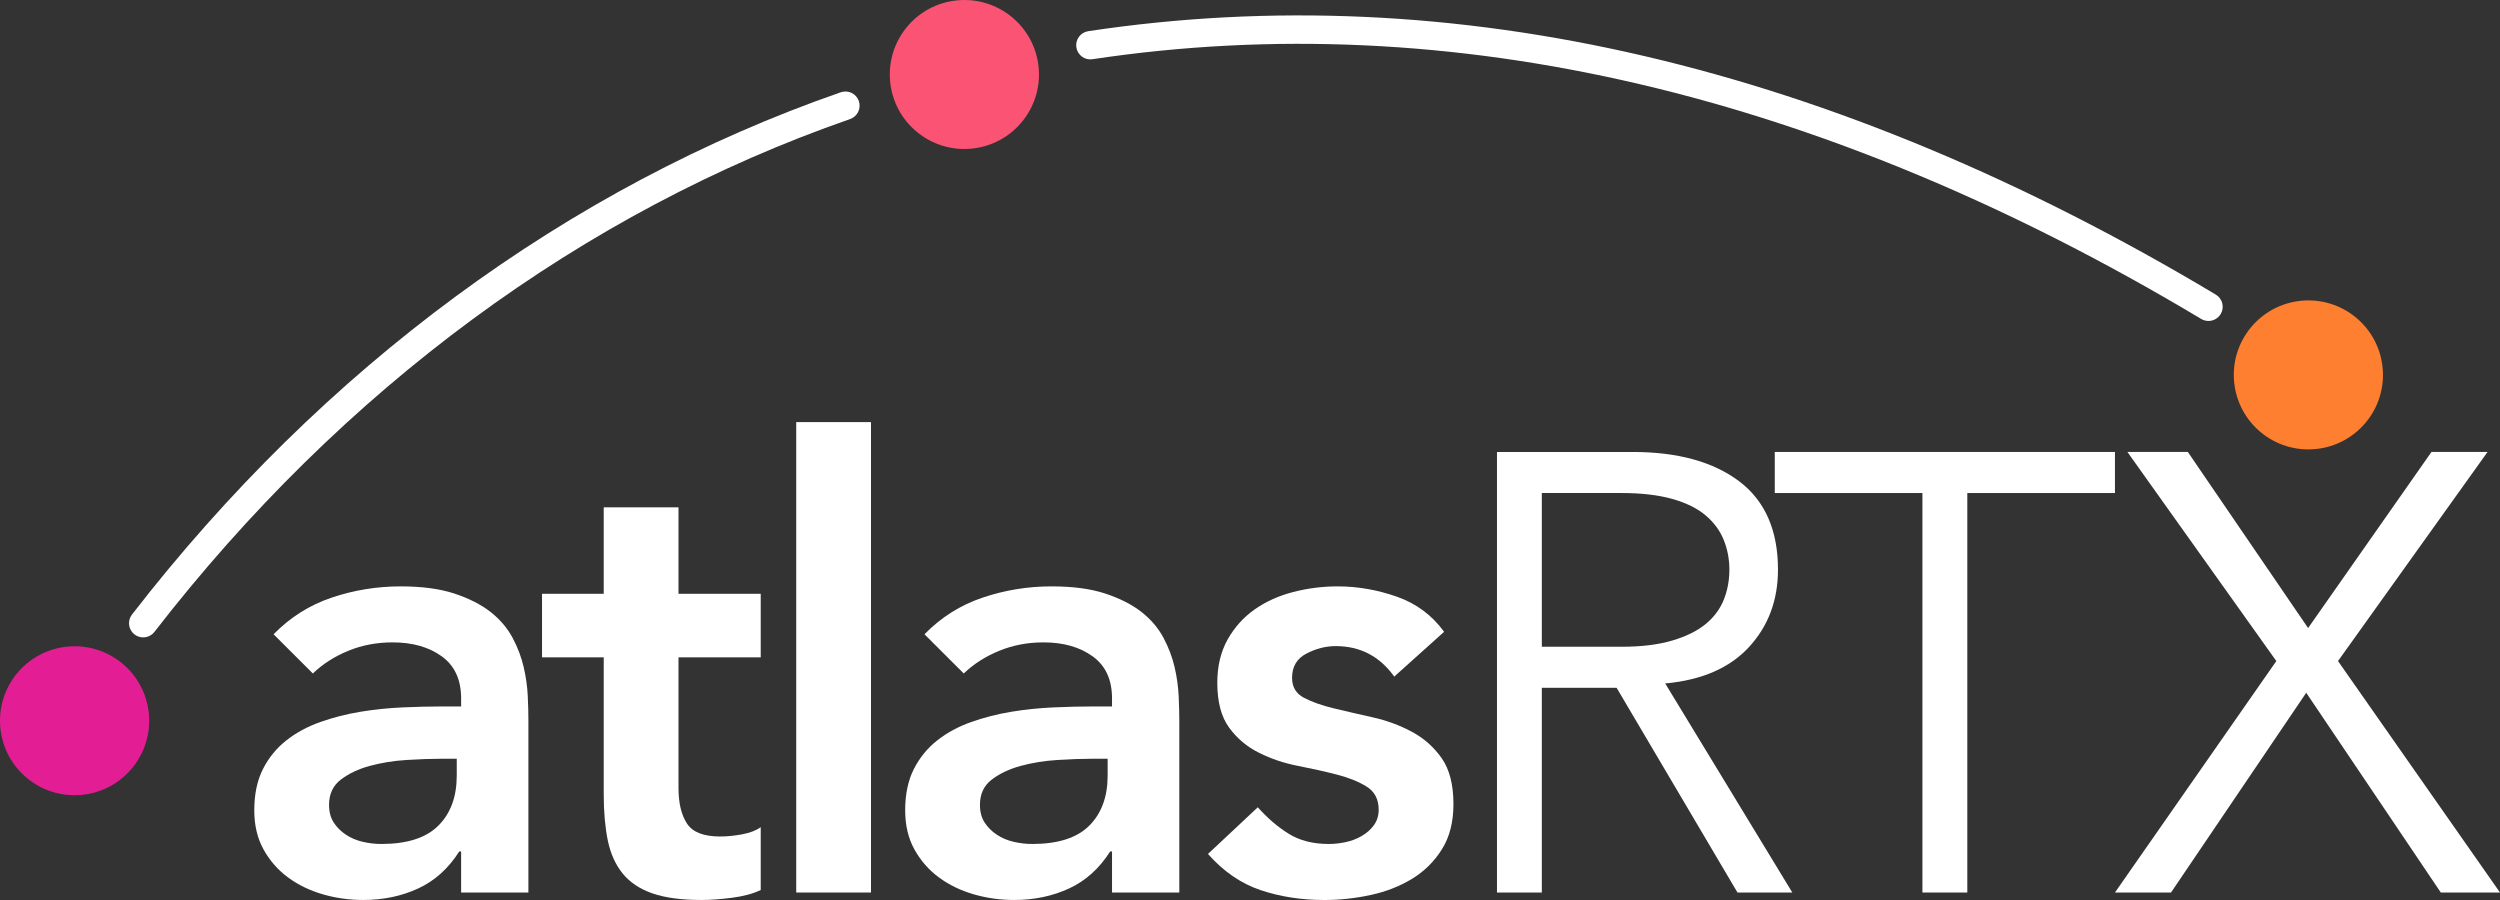
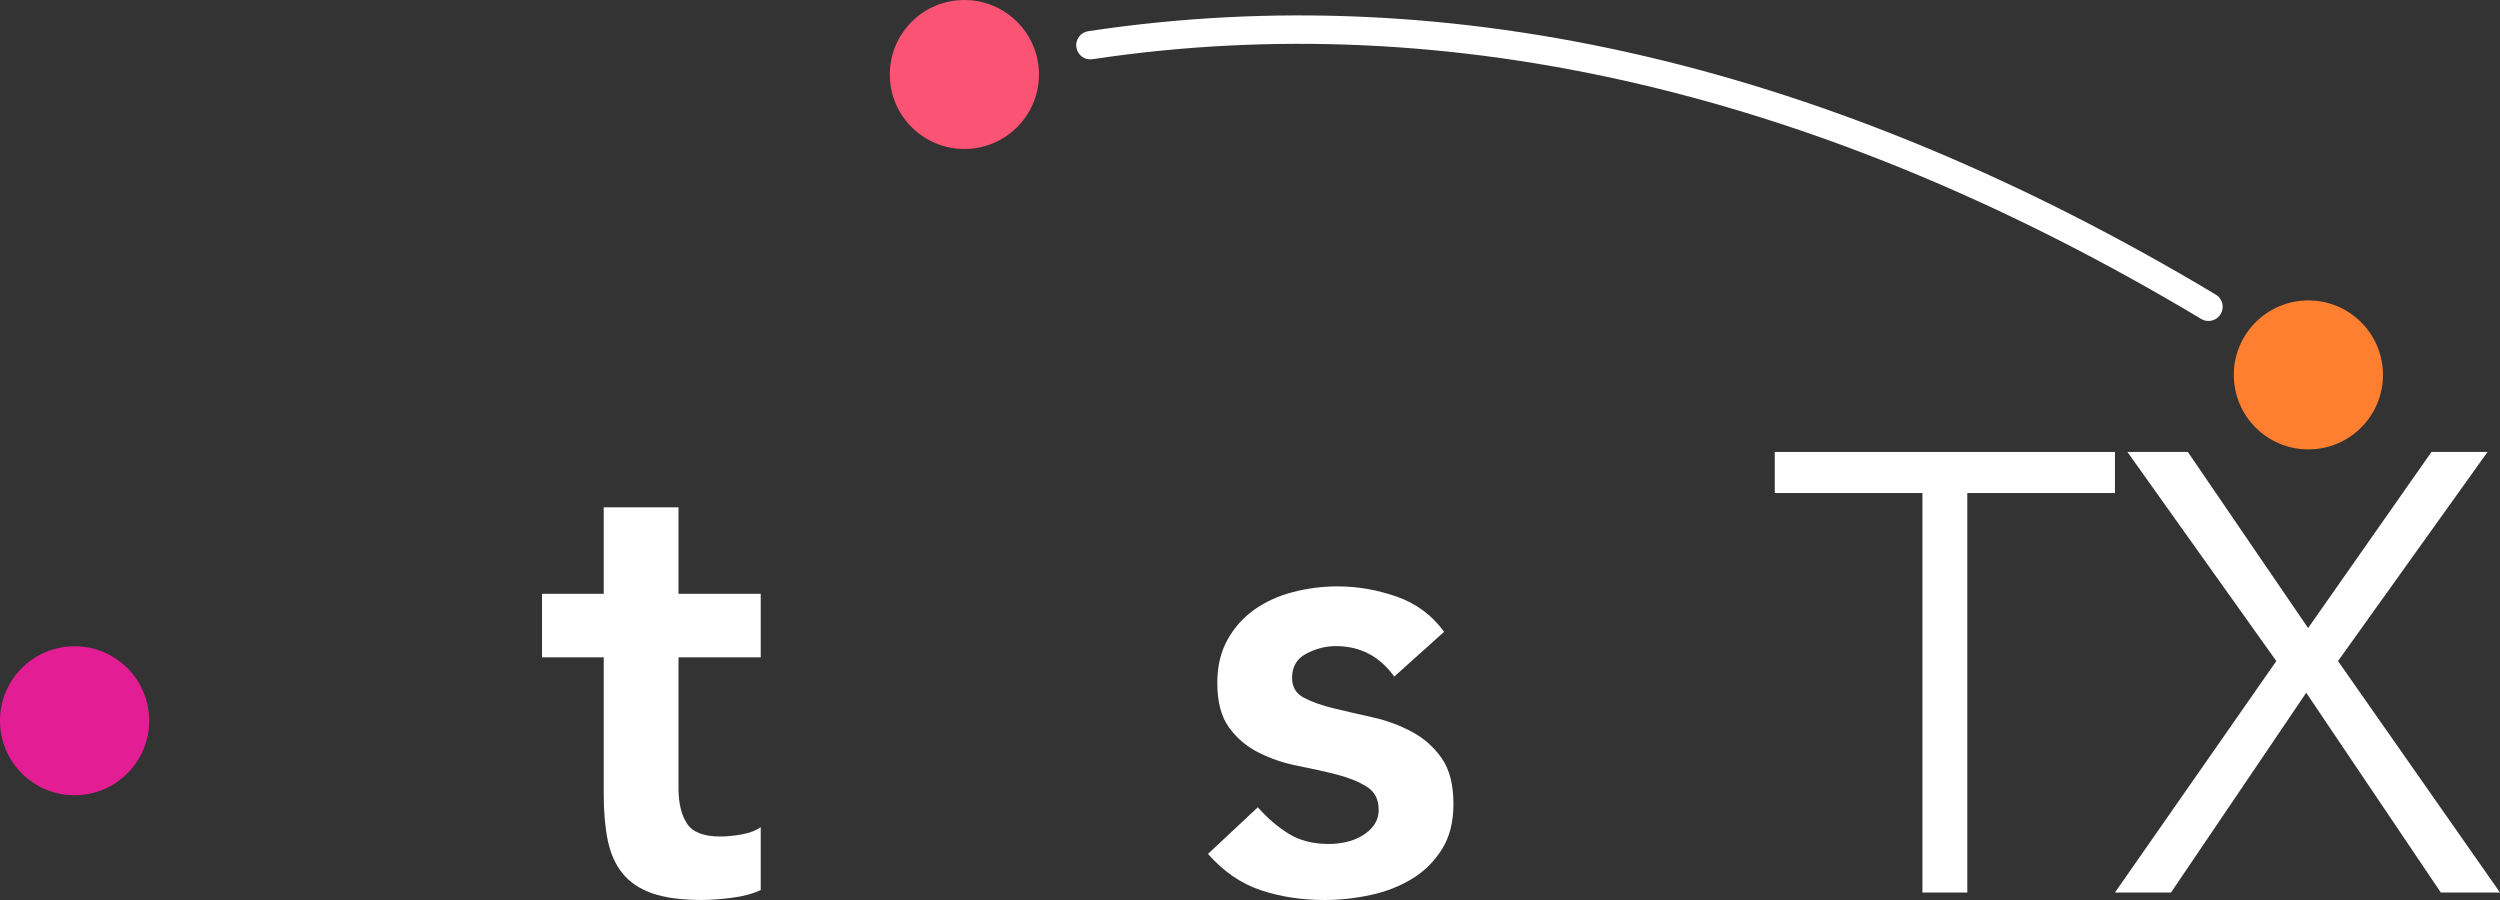
<svg xmlns="http://www.w3.org/2000/svg" width="100px" height="36px" viewBox="0 0 100 36" version="1.1">
  <rect x="0" y="0" width="100" height="36" fill="#333333" stroke="none" />
  <title>atlax_rtx_logo_update copy</title>
  <g id="atlax_rtx_logo_update-copy" stroke="none" stroke-width="1" fill="none" fill-rule="evenodd">
    <g id="Group-18">
      <path d="M5.954,28.546 C6.11,30.184 4.907,31.64 3.267,31.796 C1.627,31.953 0.171,30.751 0.014,29.113 C-0.144,27.475 1.059,26.02 2.699,25.864 C4.341,25.707 5.797,26.908 5.954,28.546" id="Fill-1" fill="#E31D93" />
-       <path d="M18.27,30.35 L17.647,30.35 C17.232,30.35 16.767,30.367 16.251,30.4 C15.737,30.432 15.25,30.512 14.794,30.635 C14.336,30.76 13.951,30.942 13.635,31.183 C13.319,31.423 13.162,31.76 13.162,32.192 C13.162,32.474 13.224,32.71 13.349,32.901 C13.473,33.092 13.635,33.254 13.834,33.386 C14.033,33.519 14.258,33.614 14.507,33.672 C14.756,33.73 15.006,33.759 15.255,33.759 C16.284,33.759 17.045,33.515 17.535,33.025 C18.025,32.536 18.27,31.867 18.27,31.022 L18.27,30.35 Z M18.445,34.058 L18.37,34.058 C17.938,34.739 17.39,35.233 16.726,35.539 C16.061,35.846 15.33,35.999 14.533,35.999 C13.983,35.999 13.448,35.926 12.924,35.776 C12.401,35.625 11.936,35.402 11.53,35.103 C11.122,34.806 10.794,34.432 10.544,33.983 C10.296,33.536 10.171,33.014 10.171,32.415 C10.171,31.768 10.287,31.217 10.519,30.76 C10.752,30.304 11.063,29.922 11.455,29.615 C11.844,29.308 12.297,29.063 12.812,28.881 C13.327,28.699 13.863,28.562 14.419,28.47 C14.977,28.379 15.537,28.321 16.103,28.296 C16.667,28.271 17.199,28.258 17.697,28.258 L18.445,28.258 L18.445,27.935 C18.445,27.188 18.187,26.628 17.672,26.255 C17.157,25.882 16.501,25.695 15.703,25.695 C15.072,25.695 14.483,25.806 13.934,26.031 C13.385,26.255 12.912,26.558 12.514,26.939 L10.943,25.371 C11.608,24.691 12.384,24.201 13.274,23.903 C14.162,23.604 15.08,23.455 16.028,23.455 C16.876,23.455 17.588,23.55 18.171,23.741 C18.752,23.933 19.234,24.177 19.617,24.474 C19.998,24.774 20.293,25.118 20.501,25.508 C20.709,25.898 20.858,26.293 20.949,26.689 C21.04,27.088 21.094,27.475 21.111,27.848 C21.129,28.221 21.136,28.55 21.136,28.831 L21.136,35.701 L18.445,35.701 L18.445,34.058 Z" id="Fill-3" fill="#FFFFFF" />
-       <polygon id="Fill-7" fill="#FFFFFF" points="31.849 35.701 34.84 35.701 34.84 16.884 31.849 16.884" />
-       <path d="M44.306,30.35 L43.683,30.35 C43.268,30.35 42.802,30.367 42.287,30.4 C41.773,30.432 41.286,30.512 40.83,30.635 C40.372,30.76 39.986,30.942 39.671,31.183 C39.355,31.423 39.198,31.76 39.198,32.192 C39.198,32.474 39.26,32.71 39.385,32.901 C39.509,33.092 39.671,33.254 39.87,33.386 C40.069,33.519 40.294,33.614 40.544,33.672 C40.792,33.73 41.042,33.759 41.291,33.759 C42.32,33.759 43.081,33.515 43.572,33.025 C44.061,32.536 44.306,31.867 44.306,31.022 L44.306,30.35 Z M44.481,34.058 L44.406,34.058 C43.974,34.739 43.426,35.233 42.762,35.539 C42.096,35.846 41.366,35.999 40.569,35.999 C40.019,35.999 39.484,35.926 38.96,35.776 C38.437,35.625 37.972,35.402 37.565,35.103 C37.158,34.806 36.83,34.432 36.58,33.983 C36.332,33.536 36.207,33.014 36.207,32.415 C36.207,31.768 36.323,31.217 36.555,30.76 C36.788,30.304 37.099,29.922 37.491,29.615 C37.88,29.308 38.333,29.063 38.848,28.881 C39.363,28.699 39.899,28.562 40.455,28.47 C41.013,28.379 41.573,28.321 42.138,28.296 C42.703,28.271 43.235,28.258 43.733,28.258 L44.481,28.258 L44.481,27.935 C44.481,27.188 44.224,26.628 43.708,26.255 C43.193,25.882 42.537,25.695 41.739,25.695 C41.108,25.695 40.519,25.806 39.971,26.031 C39.421,26.255 38.948,26.558 38.55,26.939 L36.979,25.371 C37.644,24.691 38.42,24.201 39.31,23.903 C40.198,23.604 41.116,23.455 42.064,23.455 C42.911,23.455 43.624,23.55 44.207,23.741 C44.788,23.933 45.27,24.177 45.653,24.474 C46.034,24.774 46.329,25.118 46.537,25.508 C46.744,25.898 46.894,26.293 46.985,26.689 C47.077,27.088 47.13,27.475 47.147,27.848 C47.164,28.221 47.172,28.55 47.172,28.831 L47.172,35.701 L44.481,35.701 L44.481,34.058 Z" id="Fill-9" fill="#FFFFFF" />
      <path d="M55.77,27.064 C55.188,26.251 54.408,25.844 53.428,25.844 C53.029,25.844 52.639,25.944 52.256,26.144 C51.874,26.342 51.683,26.665 51.683,27.114 C51.683,27.479 51.841,27.745 52.156,27.91 C52.472,28.076 52.87,28.218 53.353,28.334 C53.834,28.45 54.354,28.569 54.91,28.694 C55.467,28.819 55.986,29.01 56.468,29.267 C56.95,29.524 57.349,29.876 57.665,30.324 C57.98,30.772 58.138,31.386 58.138,32.166 C58.138,32.88 57.985,33.482 57.677,33.971 C57.37,34.461 56.971,34.854 56.481,35.153 C55.991,35.451 55.438,35.668 54.824,35.8 C54.209,35.933 53.593,36 52.979,36 C52.049,36 51.193,35.866 50.412,35.601 C49.631,35.336 48.933,34.854 48.319,34.158 L50.312,32.291 C50.694,32.722 51.105,33.075 51.546,33.349 C51.986,33.623 52.522,33.759 53.153,33.759 C53.37,33.759 53.593,33.735 53.827,33.685 C54.059,33.635 54.276,33.553 54.474,33.436 C54.674,33.32 54.836,33.175 54.961,33.001 C55.085,32.826 55.147,32.623 55.147,32.39 C55.147,31.976 54.989,31.669 54.674,31.47 C54.358,31.271 53.959,31.109 53.478,30.984 C52.995,30.86 52.477,30.744 51.919,30.635 C51.363,30.528 50.844,30.354 50.362,30.112 C49.881,29.873 49.481,29.538 49.166,29.106 C48.85,28.674 48.692,28.076 48.692,27.313 C48.692,26.649 48.83,26.073 49.103,25.583 C49.378,25.094 49.74,24.69 50.188,24.376 C50.637,24.061 51.151,23.829 51.733,23.679 C52.314,23.53 52.904,23.455 53.503,23.455 C54.301,23.455 55.088,23.592 55.87,23.866 C56.651,24.139 57.282,24.609 57.764,25.272 L55.77,27.064 Z" id="Fill-10" fill="#FFFFFF" />
-       <path d="M61.673,25.87 L64.864,25.87 C65.661,25.87 66.337,25.787 66.895,25.62 C67.451,25.455 67.896,25.234 68.227,24.961 C68.56,24.687 68.801,24.363 68.951,23.99 C69.1,23.617 69.175,23.214 69.175,22.783 C69.175,22.368 69.1,21.974 68.951,21.601 C68.801,21.227 68.56,20.9 68.227,20.617 C67.896,20.336 67.451,20.116 66.895,19.958 C66.337,19.801 65.661,19.721 64.864,19.721 L61.673,19.721 L61.673,25.87 Z M61.673,35.701 L59.879,35.701 L59.879,18.079 L65.312,18.079 C67.107,18.079 68.523,18.469 69.562,19.248 C70.599,20.03 71.119,21.207 71.119,22.783 C71.119,24.011 70.732,25.043 69.96,25.882 C69.187,26.72 68.069,27.205 66.608,27.338 L71.692,35.701 L69.499,35.701 L64.664,27.512 L61.673,27.512 L61.673,35.701 Z" id="Fill-11" fill="#FFFFFF" />
      <polygon id="Fill-12" fill="#FFFFFF" points="78.692 35.701 76.897 35.701 76.897 19.721 70.991 19.721 70.991 18.078 84.598 18.078 84.598 19.721 78.692 19.721" />
      <polygon id="Fill-13" fill="#FFFFFF" points="92.324 25.122 97.259 18.078 99.502 18.078 93.52 26.442 100 35.701 97.632 35.701 92.249 27.71 86.84 35.701 84.598 35.701 91.053 26.442 85.096 18.078 87.513 18.078" />
      <path d="M41.545,2.696 C41.702,4.334 40.5,5.789 38.859,5.946 C37.219,6.102 35.762,4.901 35.606,3.262 C35.449,1.624 36.651,0.169 38.291,0.014 C39.932,-0.143 41.389,1.059 41.545,2.696" id="Fill-14" fill="#FB5373" />
      <path d="M95.305,14.713 C95.462,16.351 94.26,17.807 92.619,17.962 C90.979,18.12 89.522,16.918 89.366,15.28 C89.208,13.642 90.411,12.187 92.051,12.03 C93.693,11.874 95.149,13.075 95.305,14.713" id="Fill-15" fill="#FF7F30" />
      <path d="M88.34,12.838 C88.241,12.838 88.14,12.813 88.048,12.758 C72.938,3.711 58.02,0.218 43.7,2.368 C43.388,2.419 43.102,2.202 43.054,1.892 C43.008,1.583 43.221,1.294 43.531,1.247 C58.115,-0.949 73.288,2.599 88.633,11.785 C88.902,11.946 88.988,12.295 88.827,12.563 C88.72,12.739 88.533,12.838 88.34,12.838" id="Fill-16" fill="#FFFFFF" />
-       <path d="M5.727,25.495 C5.606,25.495 5.485,25.457 5.381,25.378 C5.133,25.186 5.087,24.829 5.279,24.582 C12.928,14.703 22.731,7.479 33.63,3.691 C33.929,3.589 34.25,3.745 34.353,4.04 C34.456,4.336 34.3,4.659 34.003,4.763 C23.314,8.477 13.691,15.571 6.177,25.276 C6.065,25.421 5.897,25.495 5.727,25.495" id="Fill-17" fill="#FFFFFF" />
      <path d="M21.681,26.292 L21.681,23.753 L24.149,23.753 L24.149,20.294 L27.14,20.294 L27.14,23.753 L30.429,23.753 L30.429,26.292 L27.14,26.292 L27.14,31.518 C27.14,32.117 27.251,32.591 27.476,32.937 C27.699,33.287 28.144,33.46 28.809,33.46 C29.075,33.46 29.365,33.432 29.681,33.374 C29.996,33.315 30.245,33.22 30.429,33.087 L30.429,35.601 C30.113,35.751 29.726,35.854 29.27,35.912 C28.813,35.97 28.41,35.999 28.061,35.999 C27.263,35.999 26.612,35.912 26.104,35.738 C25.598,35.564 25.199,35.299 24.908,34.942 C24.618,34.585 24.419,34.141 24.31,33.61 C24.202,33.079 24.149,32.465 24.149,31.768 L24.149,26.292 L21.681,26.292 Z" id="Fill-5" fill="#FFFFFF" />
    </g>
  </g>
</svg>